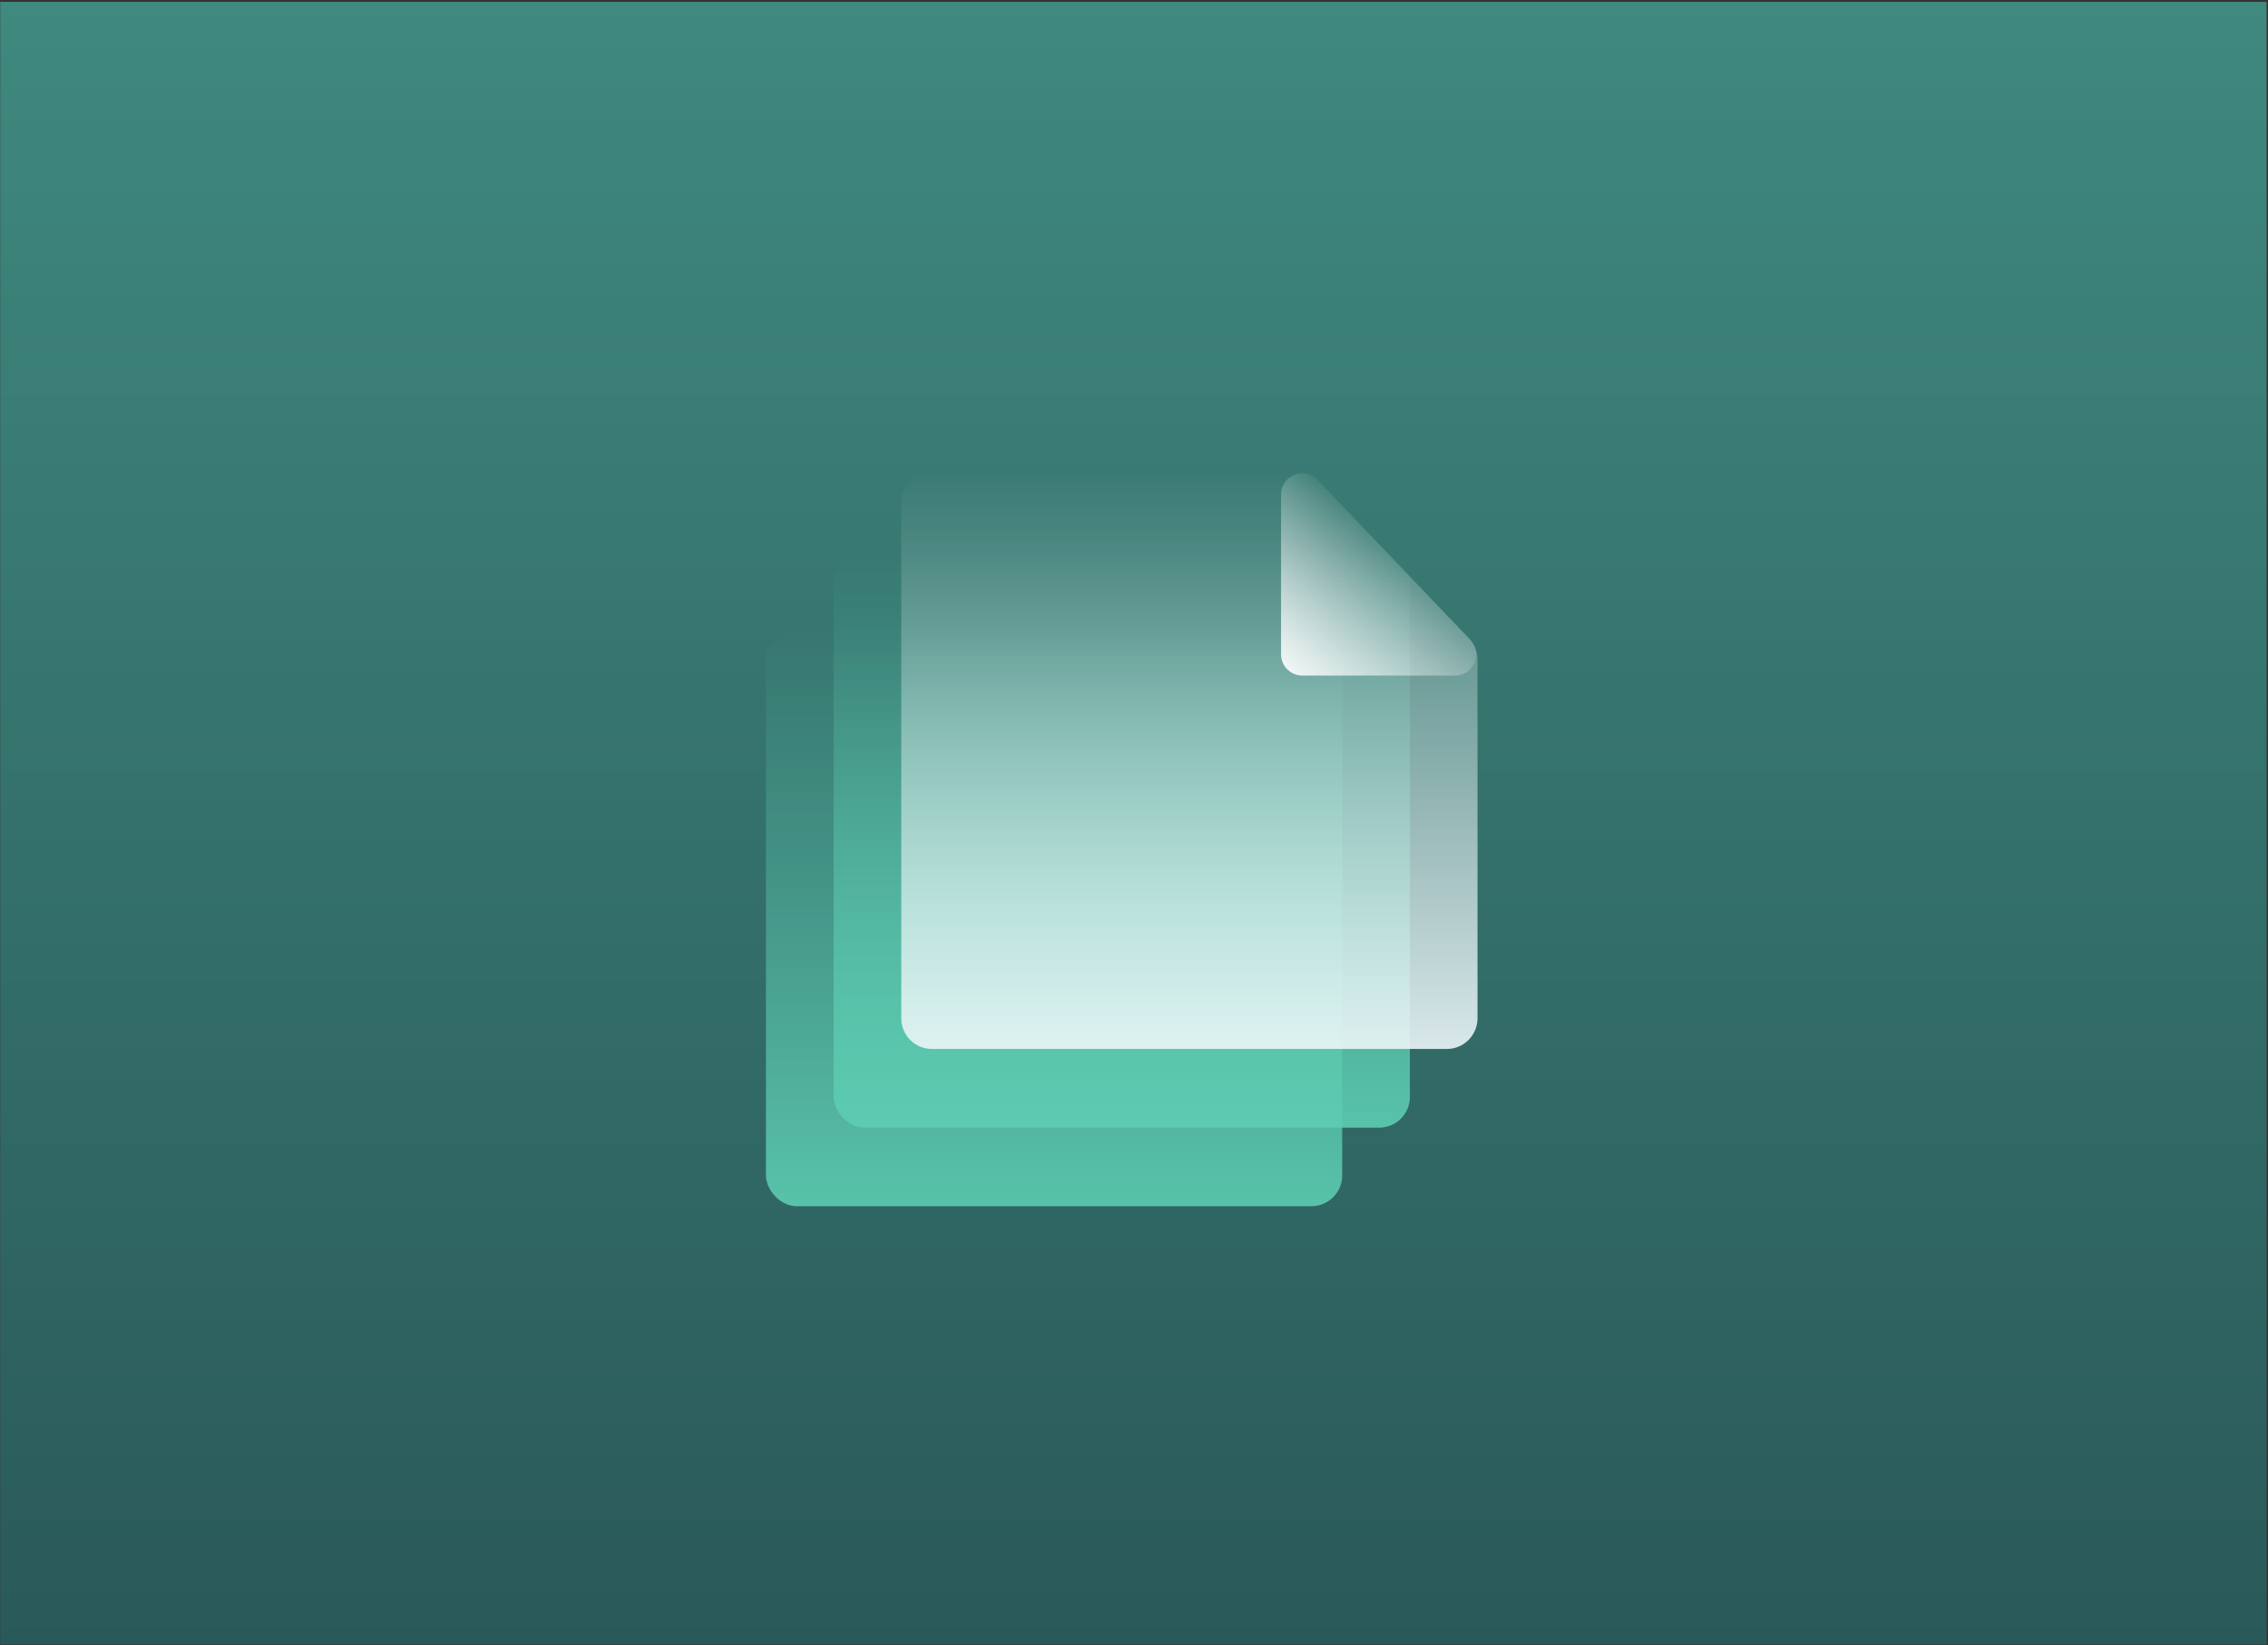
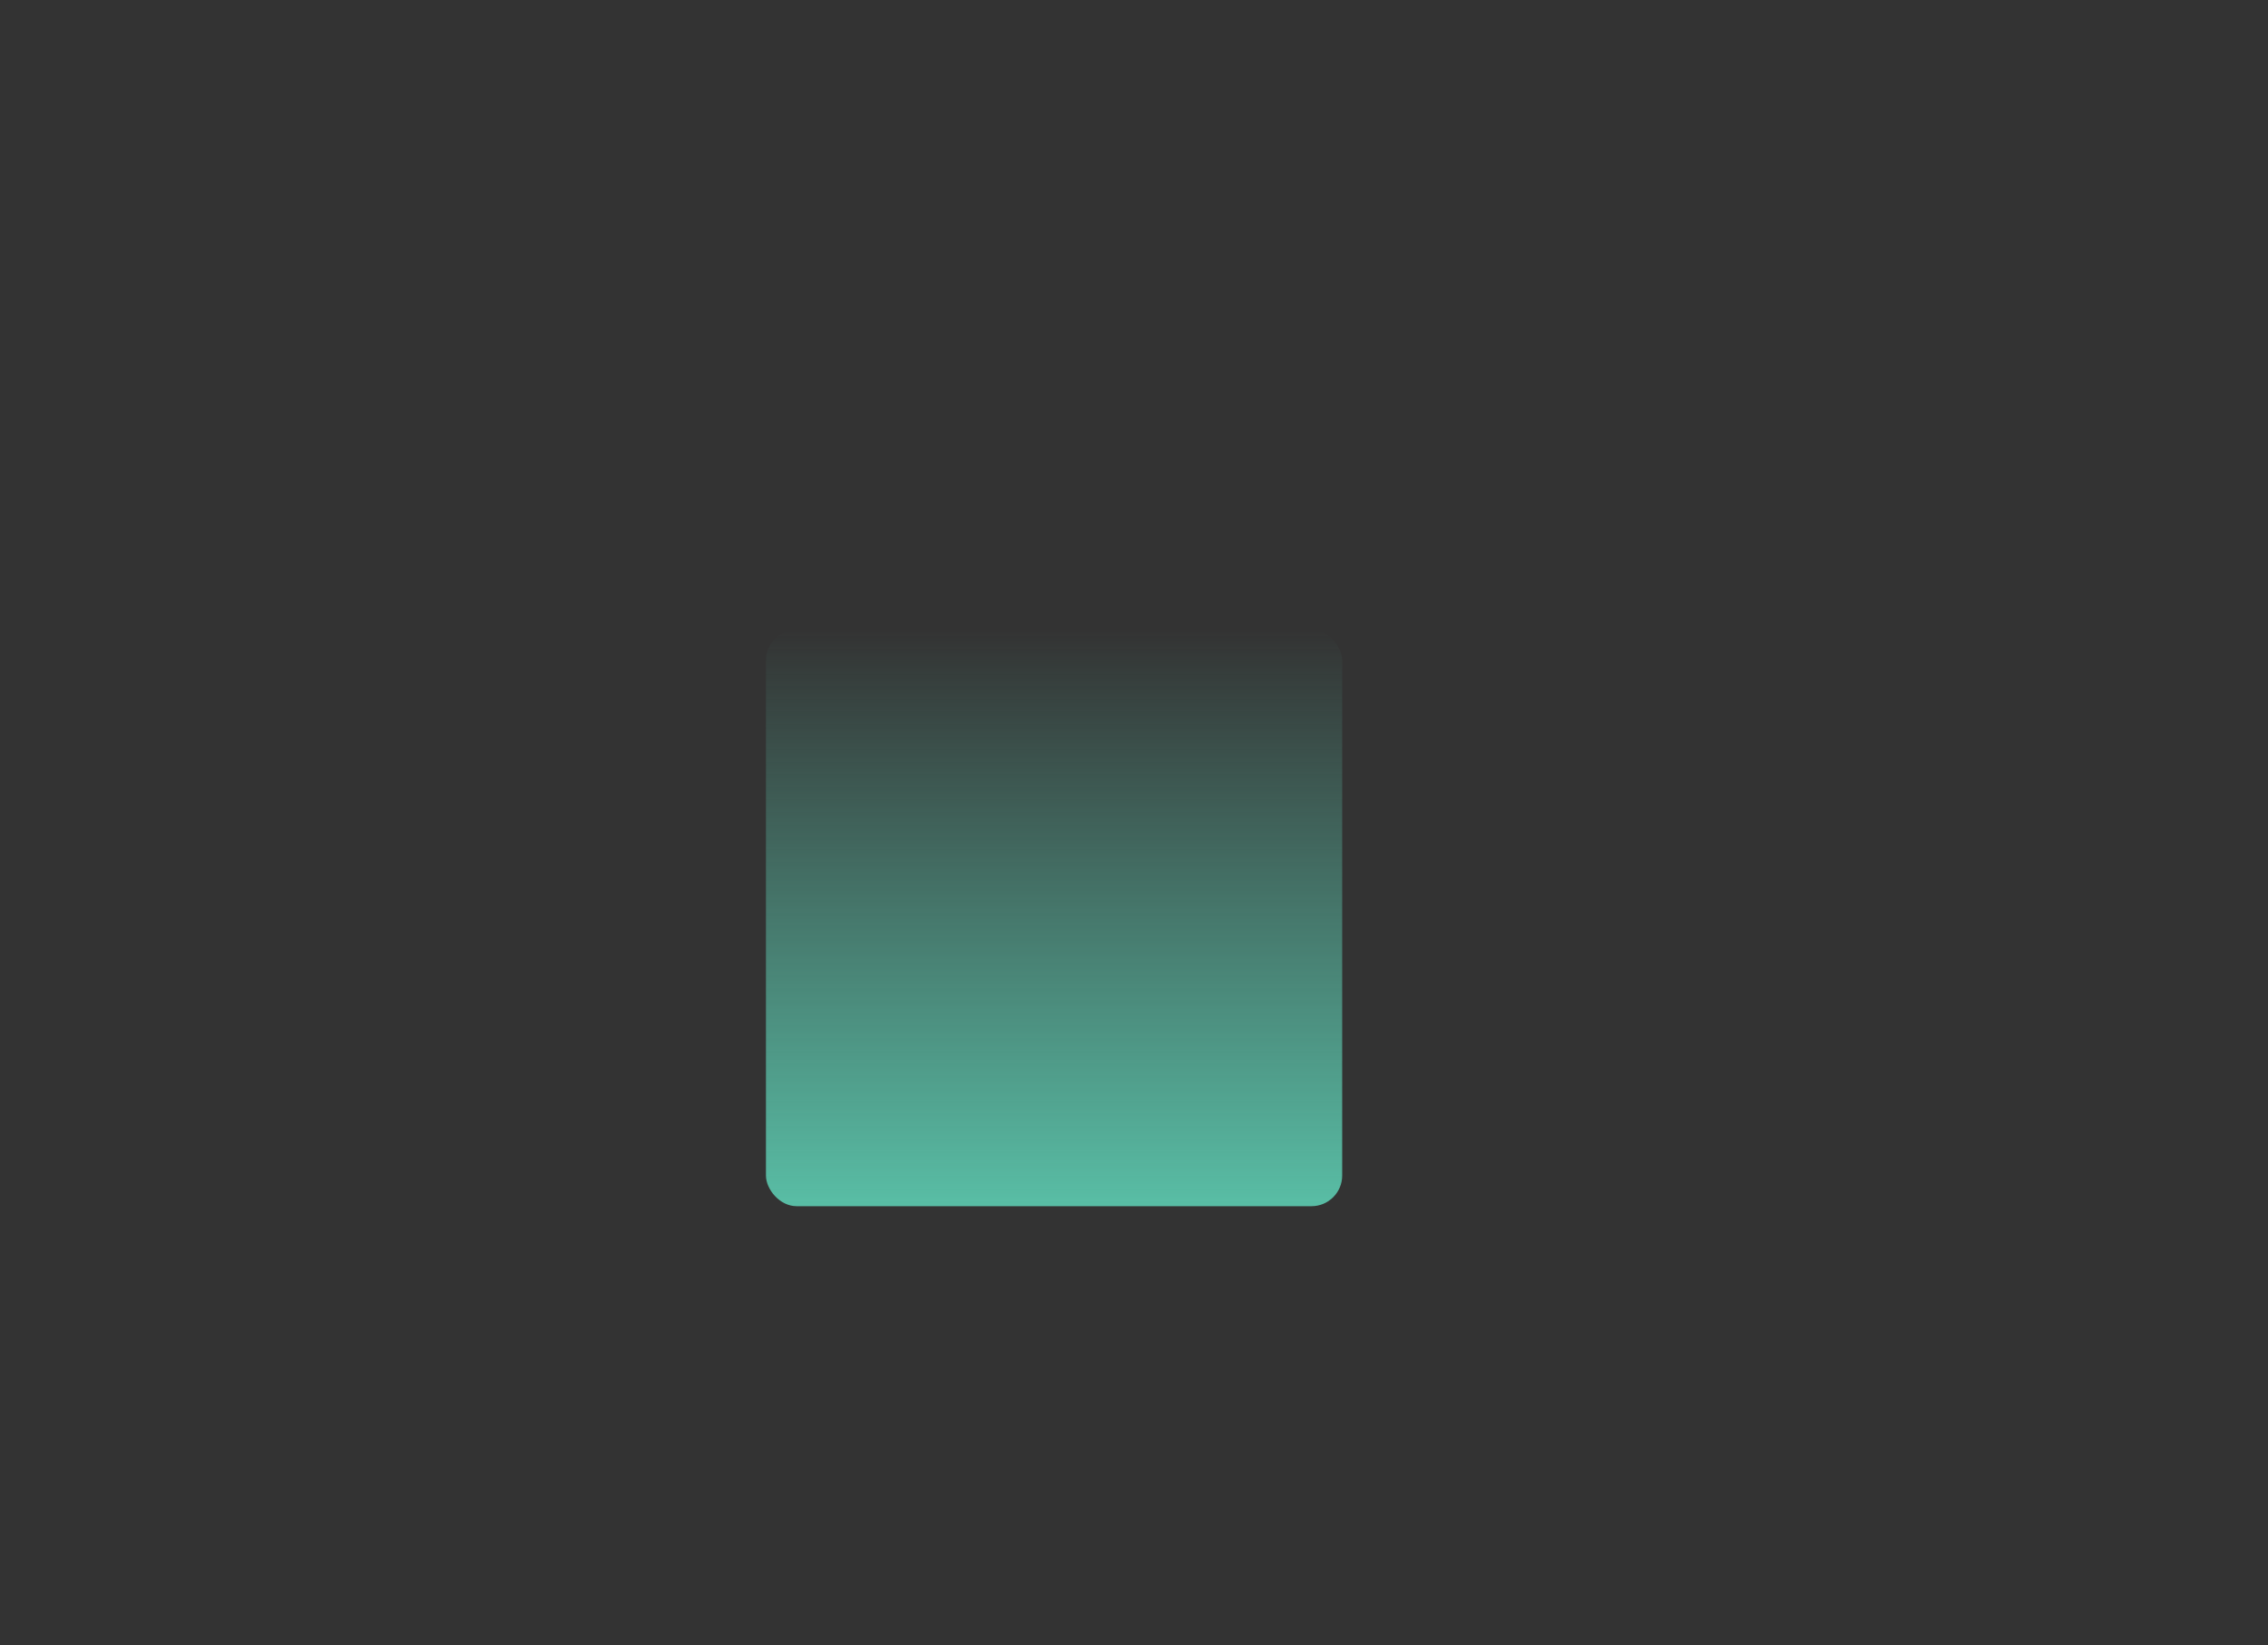
<svg xmlns="http://www.w3.org/2000/svg" width="870" height="631" viewBox="0 0 870 631" fill="none">
  <rect x="0" y="0" width="870" height="631" fill="#333333" stroke="none" />
-   <rect width="869.408" height="630.046" transform="translate(0.073 0.708)" fill="url(#paint0_linear_1337_7396)" />
  <rect x="293.814" y="241.579" width="221.044" height="221.044" rx="11.762" fill="url(#paint1_linear_1337_7396)" />
-   <rect x="319.785" y="211.45" width="221.044" height="221.044" rx="11.762" fill="url(#paint2_linear_1337_7396)" />
-   <path d="M345.724 193.039C345.724 186.543 350.99 181.277 357.486 181.277H497.734C500.948 181.277 504.021 182.592 506.241 184.916L563.512 244.893C565.602 247.081 566.768 249.991 566.768 253.016V390.559C566.768 397.055 561.502 402.321 555.006 402.321H357.486C350.99 402.321 345.724 397.055 345.724 390.559V193.039Z" fill="url(#paint3_linear_1337_7396)" />
-   <path d="M491.406 189.692L491.406 250.947C491.406 255.449 495.056 259.098 499.557 259.098L558.127 259.098C565.301 259.098 568.976 250.499 564.018 245.314L505.449 184.059C500.369 178.747 491.406 182.342 491.406 189.692Z" fill="url(#paint4_linear_1337_7396)" />
  <defs>
    <linearGradient id="paint0_linear_1337_7396" x1="434.704" y1="0" x2="434.704" y2="630.046" gradientUnits="userSpaceOnUse">
      <stop stop-color="#3F897E" />
      <stop offset="1" stop-color="#2A5959" />
    </linearGradient>
    <linearGradient id="paint1_linear_1337_7396" x1="404.336" y1="241.579" x2="404.336" y2="462.623" gradientUnits="userSpaceOnUse">
      <stop stop-color="#5DCDB2" stop-opacity="0" />
      <stop offset="1" stop-color="#5DCDB2" stop-opacity="0.9" />
    </linearGradient>
    <linearGradient id="paint2_linear_1337_7396" x1="430.307" y1="211.45" x2="430.307" y2="432.494" gradientUnits="userSpaceOnUse">
      <stop stop-color="#5DCDB2" stop-opacity="0" />
      <stop offset="1" stop-color="#5DCDB2" stop-opacity="0.9" />
    </linearGradient>
    <linearGradient id="paint3_linear_1337_7396" x1="456.246" y1="181.277" x2="456.246" y2="402.321" gradientUnits="userSpaceOnUse">
      <stop stop-color="#ECF6F8" stop-opacity="0" />
      <stop offset="1" stop-color="#ECF6F8" stop-opacity="0.9" />
    </linearGradient>
    <linearGradient id="paint4_linear_1337_7396" x1="540.763" y1="214.235" x2="495.901" y2="259.098" gradientUnits="userSpaceOnUse">
      <stop stop-color="white" stop-opacity="0" />
      <stop offset="1" stop-color="white" stop-opacity="0.9" />
    </linearGradient>
  </defs>
</svg>